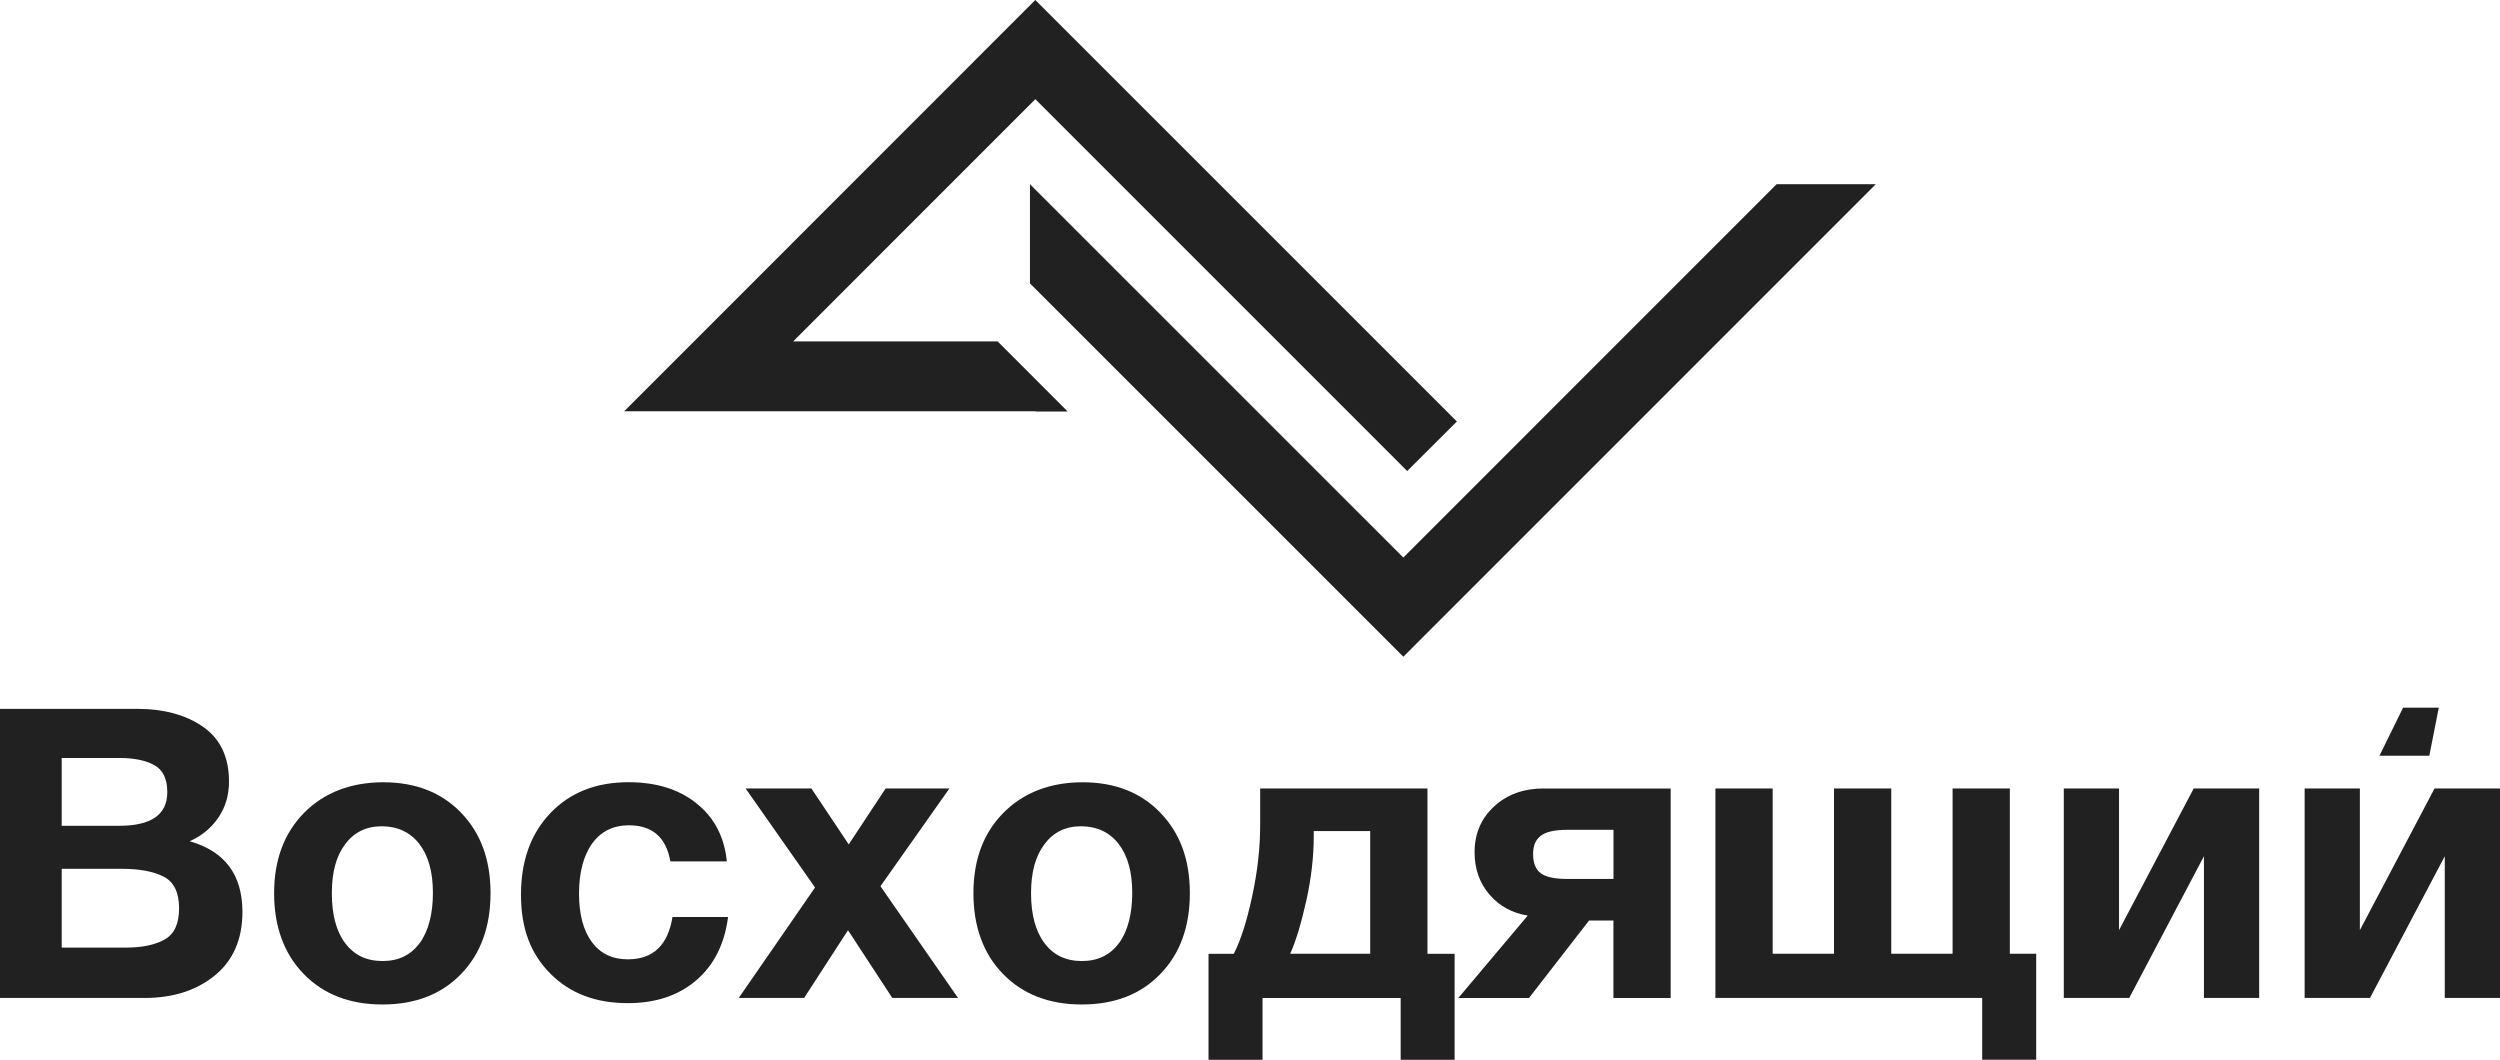
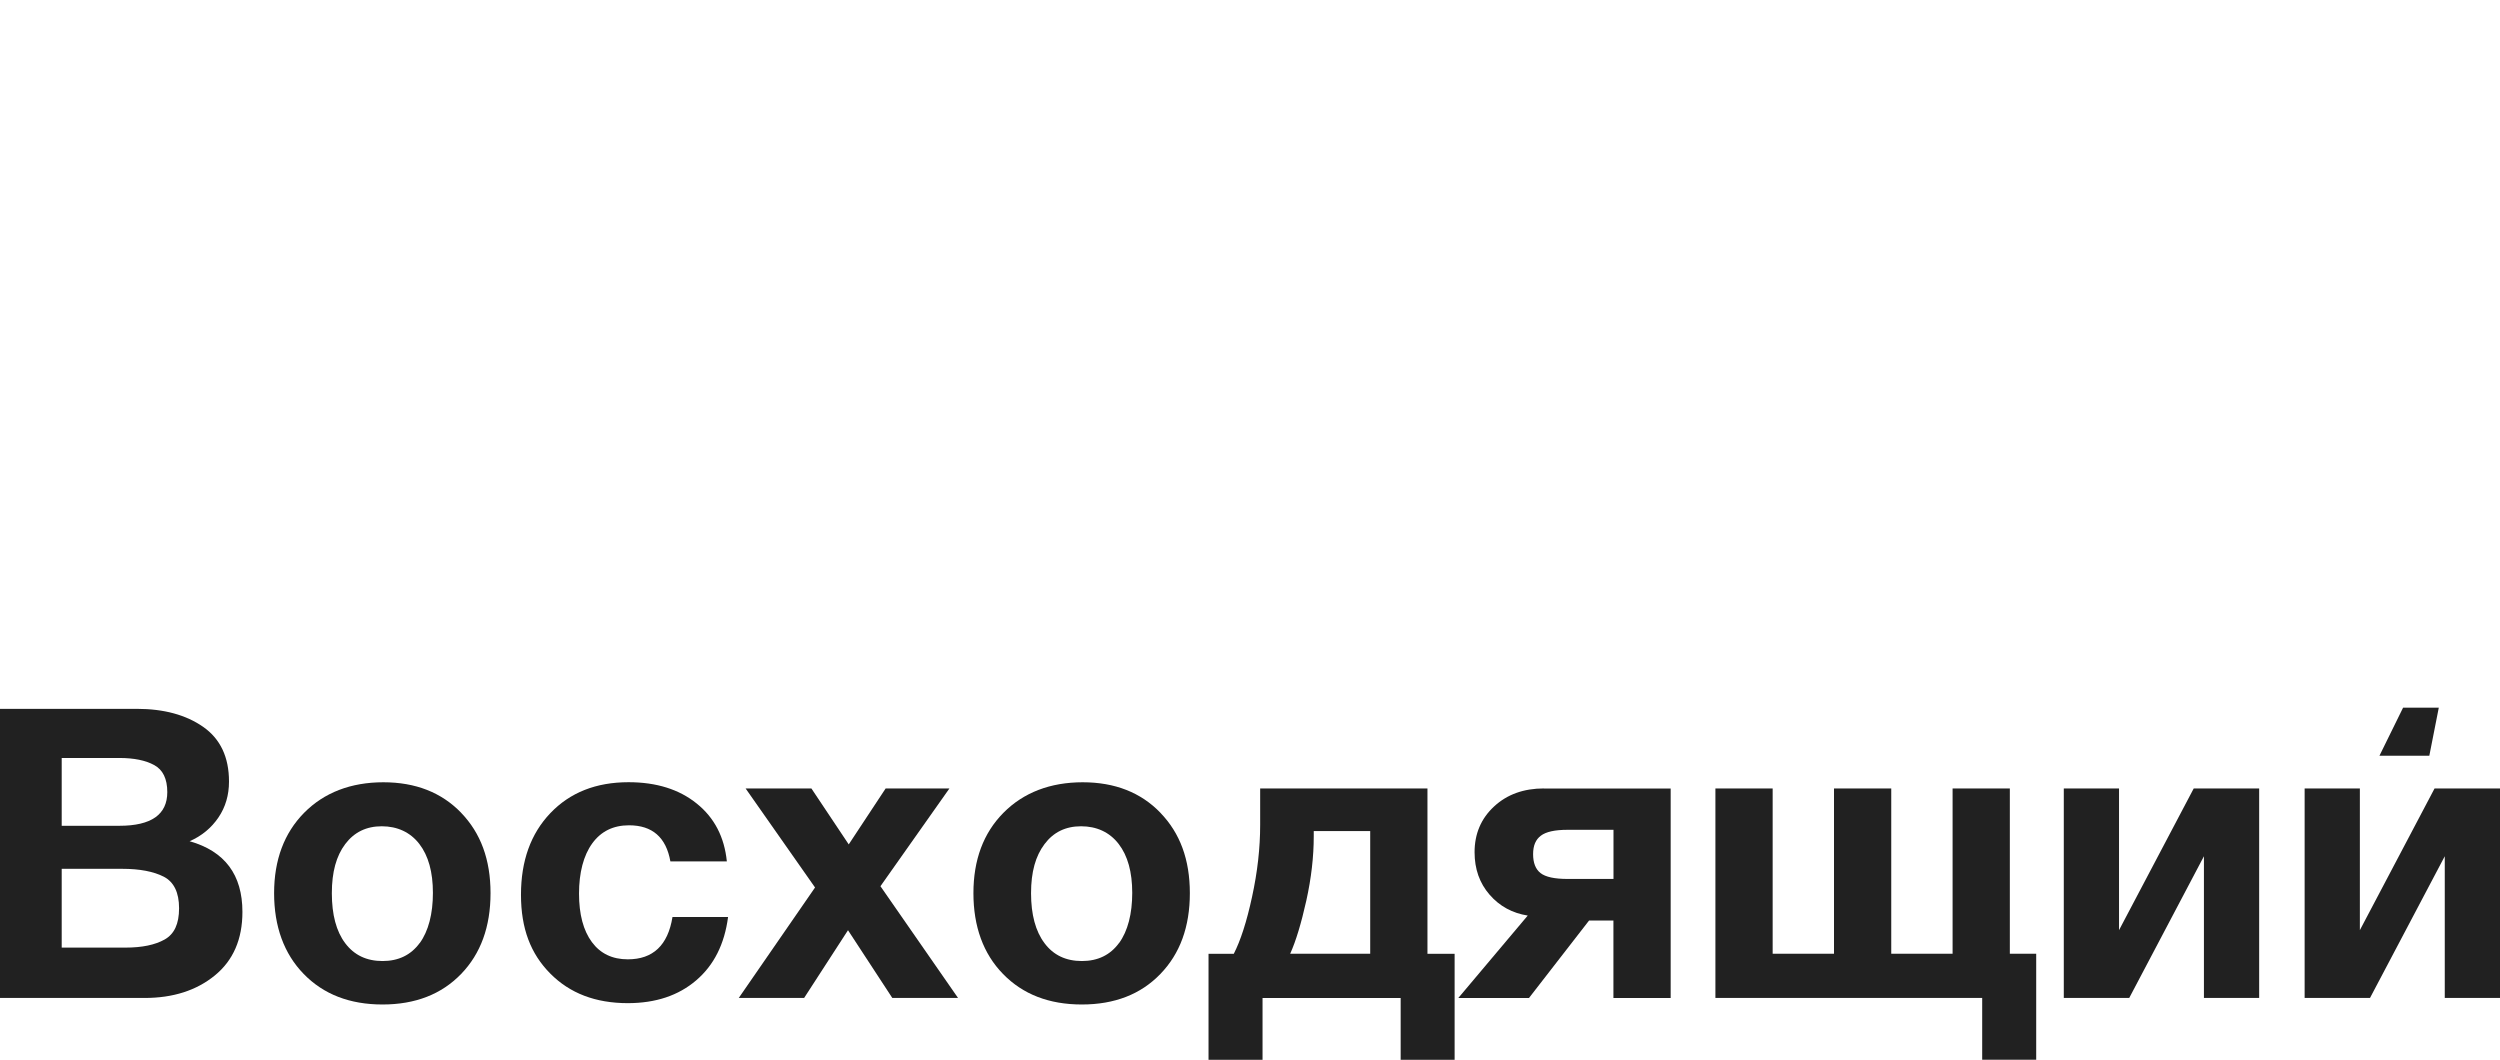
<svg xmlns="http://www.w3.org/2000/svg" id="_Слой_2" data-name="Слой 2" viewBox="0 0 409.61 173.63">
  <defs>
    <style> .cls-1 { fill: #212121; } </style>
  </defs>
  <g id="_Слой_1-2" data-name="Слой 1">
    <g>
      <g>
        <path class="cls-1" d="M31.07,137.83c2-.88,3.56-2.18,4.72-3.89,1.16-1.71,1.73-3.67,1.73-5.89,0-3.99-1.41-6.98-4.22-8.95-2.82-1.97-6.45-2.96-10.88-2.96H0v47.37H23.69c4.65,0,8.49-1.22,11.51-3.69,3.01-2.46,4.52-5.93,4.52-10.41,0-6.08-2.88-9.94-8.65-11.58Zm-20.96-13.64h9.45c2.39,0,4.3,.39,5.72,1.17,1.41,.77,2.13,2.25,2.13,4.42,0,3.68-2.62,5.52-7.85,5.52H10.11v-11.12Zm16.87,29.74c-1.58,.89-3.72,1.33-6.43,1.33H10.11v-12.91h9.91c2.88,0,5.16,.44,6.83,1.3,1.65,.87,2.49,2.58,2.49,5.16s-.79,4.23-2.36,5.12Z" />
        <path class="cls-1" d="M75.56,133.17c-3.22-3.33-7.47-5-12.75-5s-9.69,1.67-12.98,5c-3.27,3.32-4.92,7.72-4.92,13.17s1.62,9.92,4.85,13.24c3.24,3.33,7.54,5,12.91,5s9.66-1.67,12.88-5c3.21-3.32,4.82-7.74,4.82-13.24s-1.61-9.85-4.82-13.17Zm-6.79,21.33c-1.44,1.97-3.47,2.96-6.09,2.96s-4.65-.97-6.12-2.92c-1.47-1.95-2.19-4.69-2.19-8.19s.73-6.1,2.19-8.05c1.47-1.95,3.46-2.92,5.99-2.92s4.66,.96,6.15,2.89c1.49,1.93,2.23,4.61,2.23,8.02s-.72,6.25-2.16,8.23Z" />
        <path class="cls-1" d="M110.18,150.26c-.75,4.62-3.19,6.92-7.31,6.92-2.54,0-4.5-.94-5.89-2.82-1.4-1.89-2.11-4.54-2.11-7.95s.73-6.25,2.17-8.23c1.43-1.97,3.44-2.96,6.02-2.96,3.82,0,6.08,1.97,6.78,5.92h9.25c-.4-3.99-2.04-7.16-4.93-9.48-2.88-2.33-6.61-3.5-11.17-3.5-5.33,0-9.59,1.69-12.81,5.06-3.22,3.37-4.82,7.83-4.82,13.38s1.59,9.67,4.79,12.9c3.2,3.24,7.43,4.86,12.71,4.86,4.57,0,8.3-1.25,11.2-3.73,2.91-2.48,4.65-5.94,5.23-10.39h-9.12Z" />
        <path class="cls-1" d="M144.25,145.21l11.31-16.03h-10.45l-6.05,9.17-6.12-9.17h-10.78l11.38,16.23-12.5,18.1h10.71l7.19-11.1,7.26,11.1h10.77l-12.7-18.29Z" />
        <path class="cls-1" d="M190.13,133.17c-3.21-3.33-7.47-5-12.74-5s-9.69,1.67-12.98,5c-3.29,3.32-4.92,7.72-4.92,13.17s1.61,9.92,4.85,13.24c3.24,3.33,7.54,5,12.91,5s9.66-1.67,12.87-5c3.22-3.32,4.83-7.74,4.83-13.24s-1.61-9.85-4.83-13.17Zm-6.78,21.33c-1.44,1.97-3.47,2.96-6.09,2.96s-4.66-.97-6.12-2.92c-1.47-1.95-2.21-4.69-2.21-8.19s.74-6.1,2.21-8.05c1.46-1.95,3.45-2.92,5.99-2.92s4.66,.96,6.15,2.89,2.23,4.61,2.23,8.02-.72,6.25-2.16,8.23Z" />
        <path class="cls-1" d="M233.88,156.26v-27.08h-27.41v5.99c0,3.77-.44,7.7-1.33,11.78-.88,4.08-1.89,7.18-2.99,9.32h-4.14v17.37h8.85v-10.12h22.63v10.12h8.84v-17.37h-4.45Zm-9.38,0h-13.11c.94-2.08,1.81-4.98,2.64-8.69,.82-3.7,1.22-7.22,1.22-10.54v-.87h9.25v20.1Z" />
        <path class="cls-1" d="M252.98,129.18c-3.33,0-6.06,.98-8.19,2.96-2.13,1.97-3.19,4.48-3.19,7.49,0,2.76,.82,5.07,2.46,6.96,1.64,1.89,3.73,3.02,6.25,3.42l-11.38,13.51h11.58l9.85-12.7h3.99v12.7h9.38v-34.33h-20.75Zm11.37,14.83h-7.51c-2.13,0-3.61-.32-4.43-.96-.82-.64-1.22-1.68-1.22-3.1s.42-2.38,1.26-3.02c.85-.65,2.3-.97,4.4-.97h7.51v8.05Z" />
        <path class="cls-1" d="M329.3,156.26v-27.08h-9.38v27.08h-10.05v-27.08h-9.38v27.08h-10.05v-27.08h-9.38v34.33h43.71v10.12h8.85v-17.37h-4.32Z" />
        <path class="cls-1" d="M359.43,129.18l-12.24,23.22v-23.22h-9.05v34.33h10.72l12.24-23.22v23.22h9.05v-34.33h-10.72Z" />
        <polygon class="cls-1" points="409.61 163.51 400.56 163.51 400.56 140.29 388.31 163.51 377.6 163.51 377.6 129.18 386.65 129.18 386.65 152.4 398.89 129.18 409.61 129.18 409.61 163.51" />
        <polygon class="cls-1" points="399.58 115.95 398.03 123.82 389.86 123.82 393.73 115.95 399.58 115.95" />
      </g>
      <g>
-         <polygon class="cls-1" points="307.34 30.18 229.93 107.6 168.75 46.43 168.75 30.18 229.93 91.35 291.09 30.18 307.34 30.18" />
-         <polygon class="cls-1" points="163.46 55.94 174.94 67.43 169.69 67.43 169.63 67.38 102.27 67.38 113.71 55.94 169.63 0 238.7 69.06 230.56 77.18 222.45 69.06 198.23 44.85 169.63 16.25 129.95 55.94 163.46 55.94" />
-       </g>
+         </g>
    </g>
  </g>
</svg>